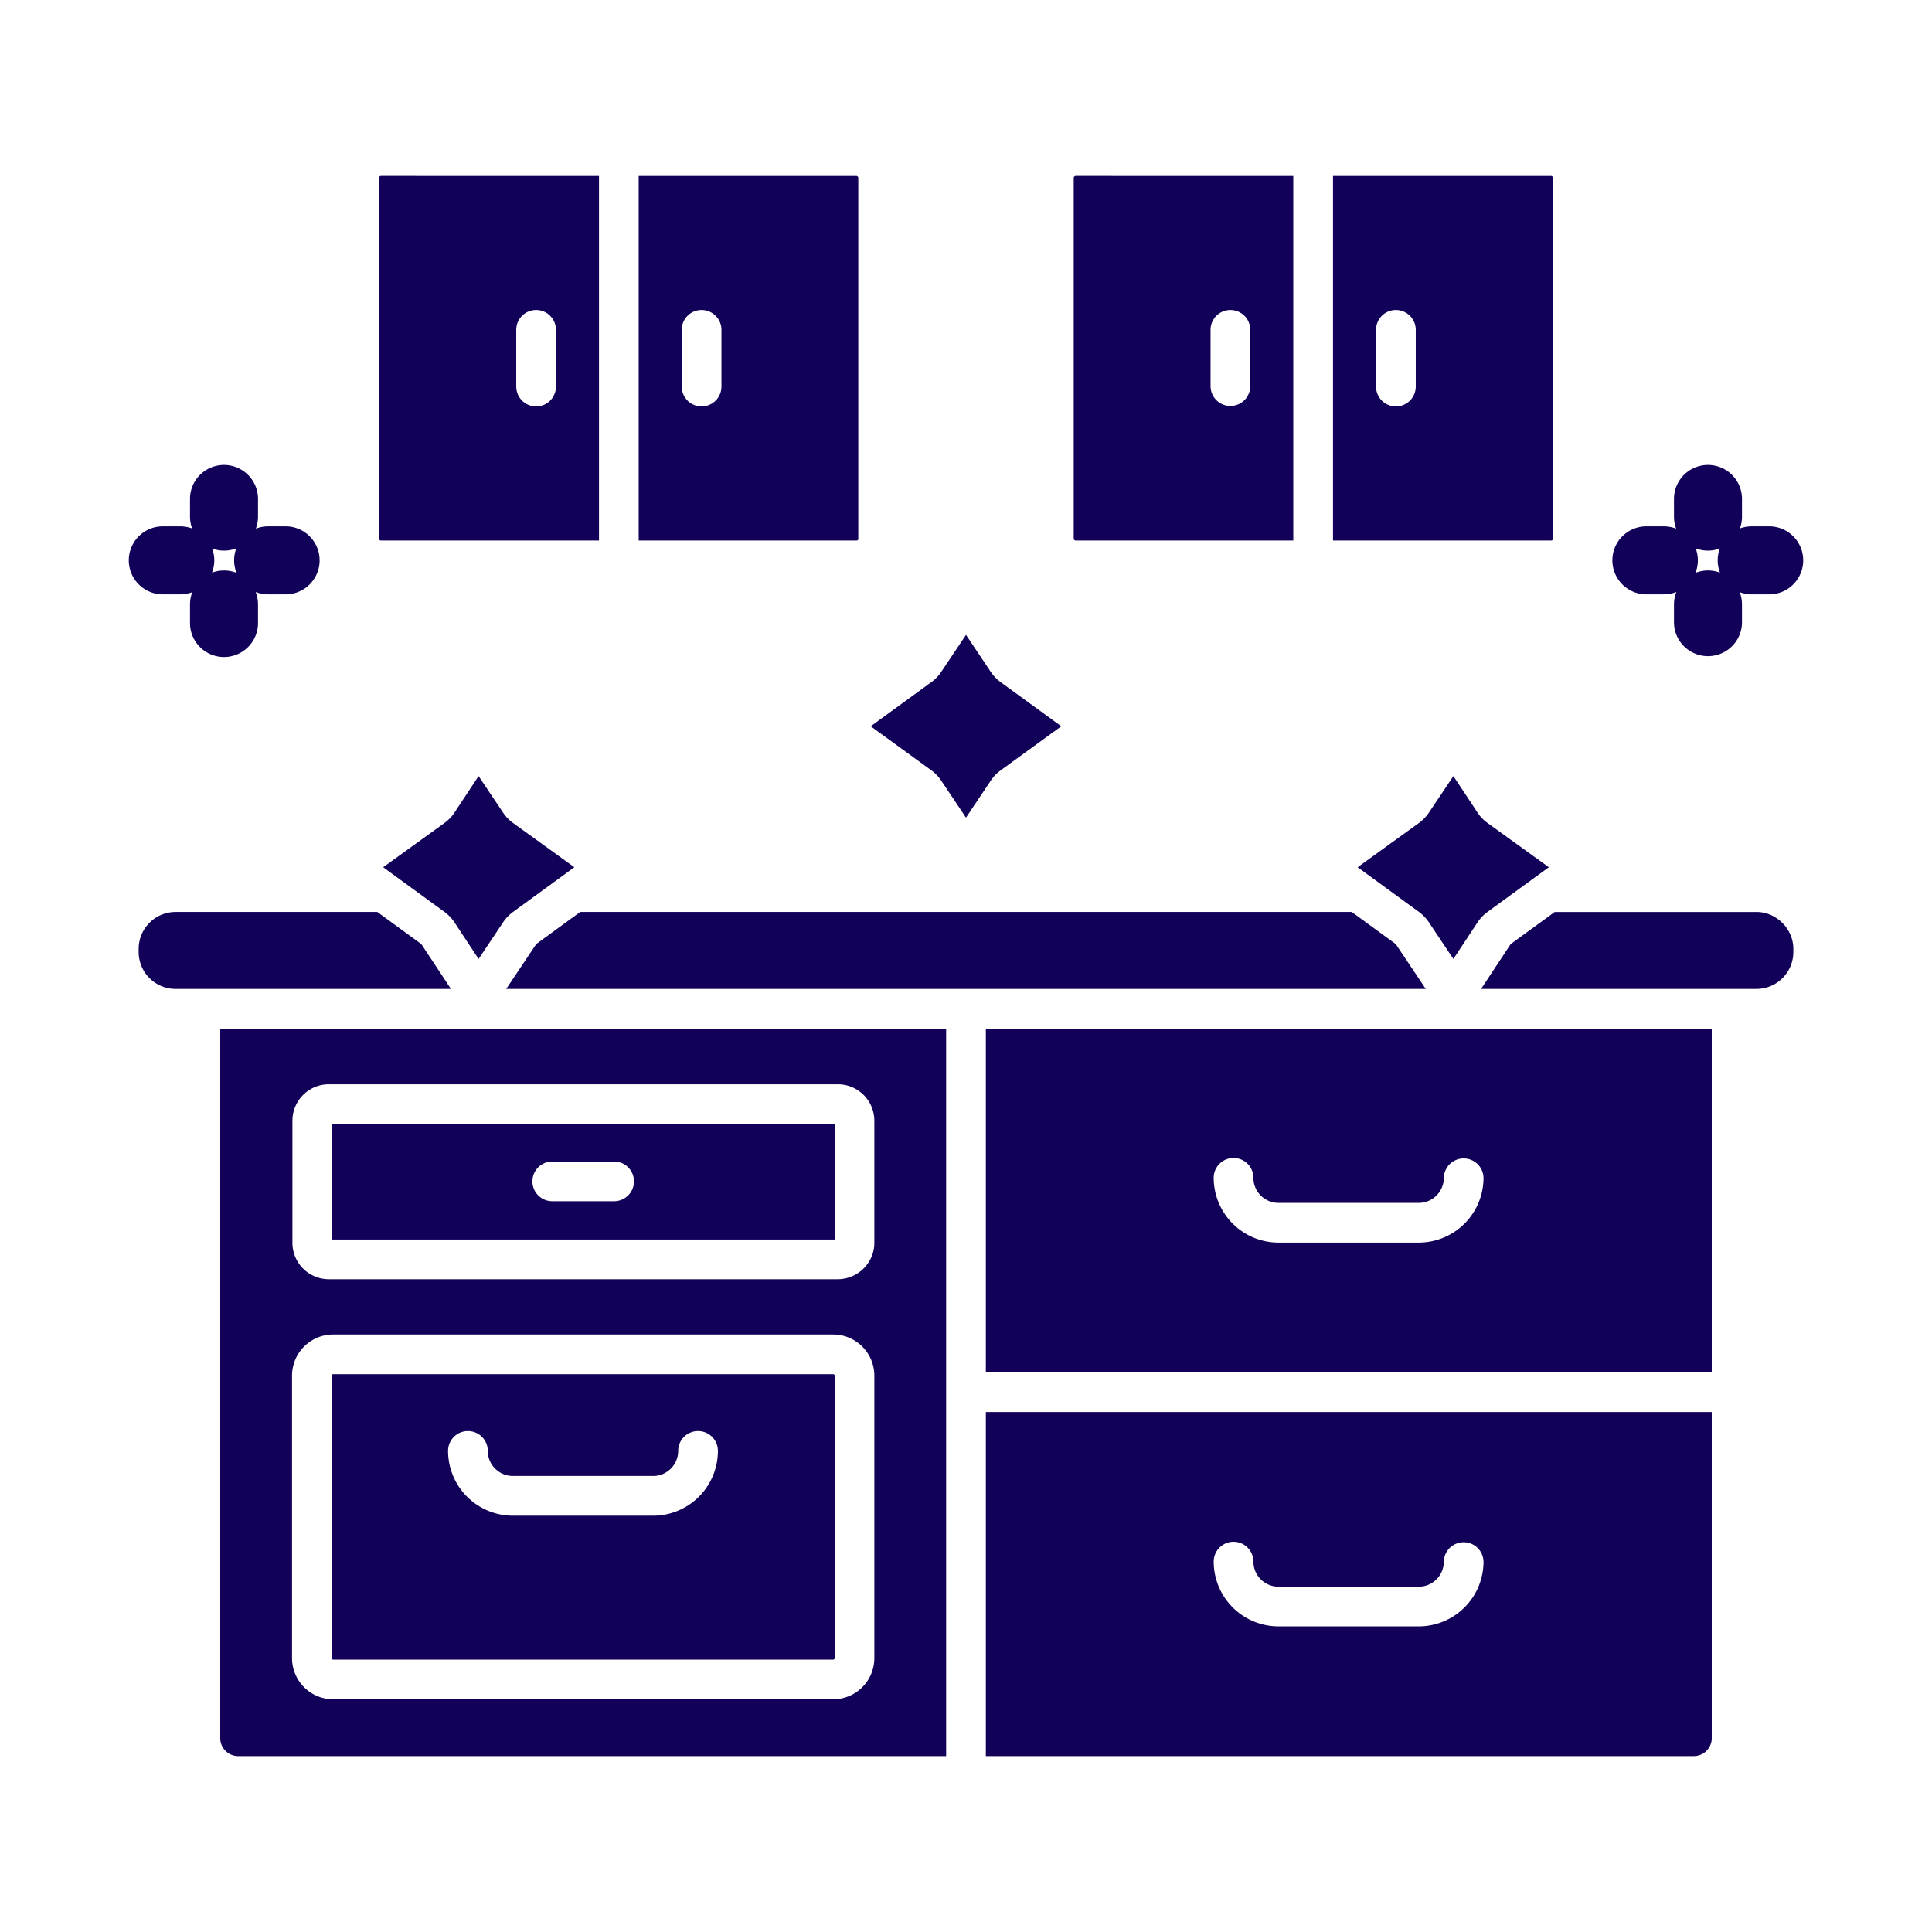
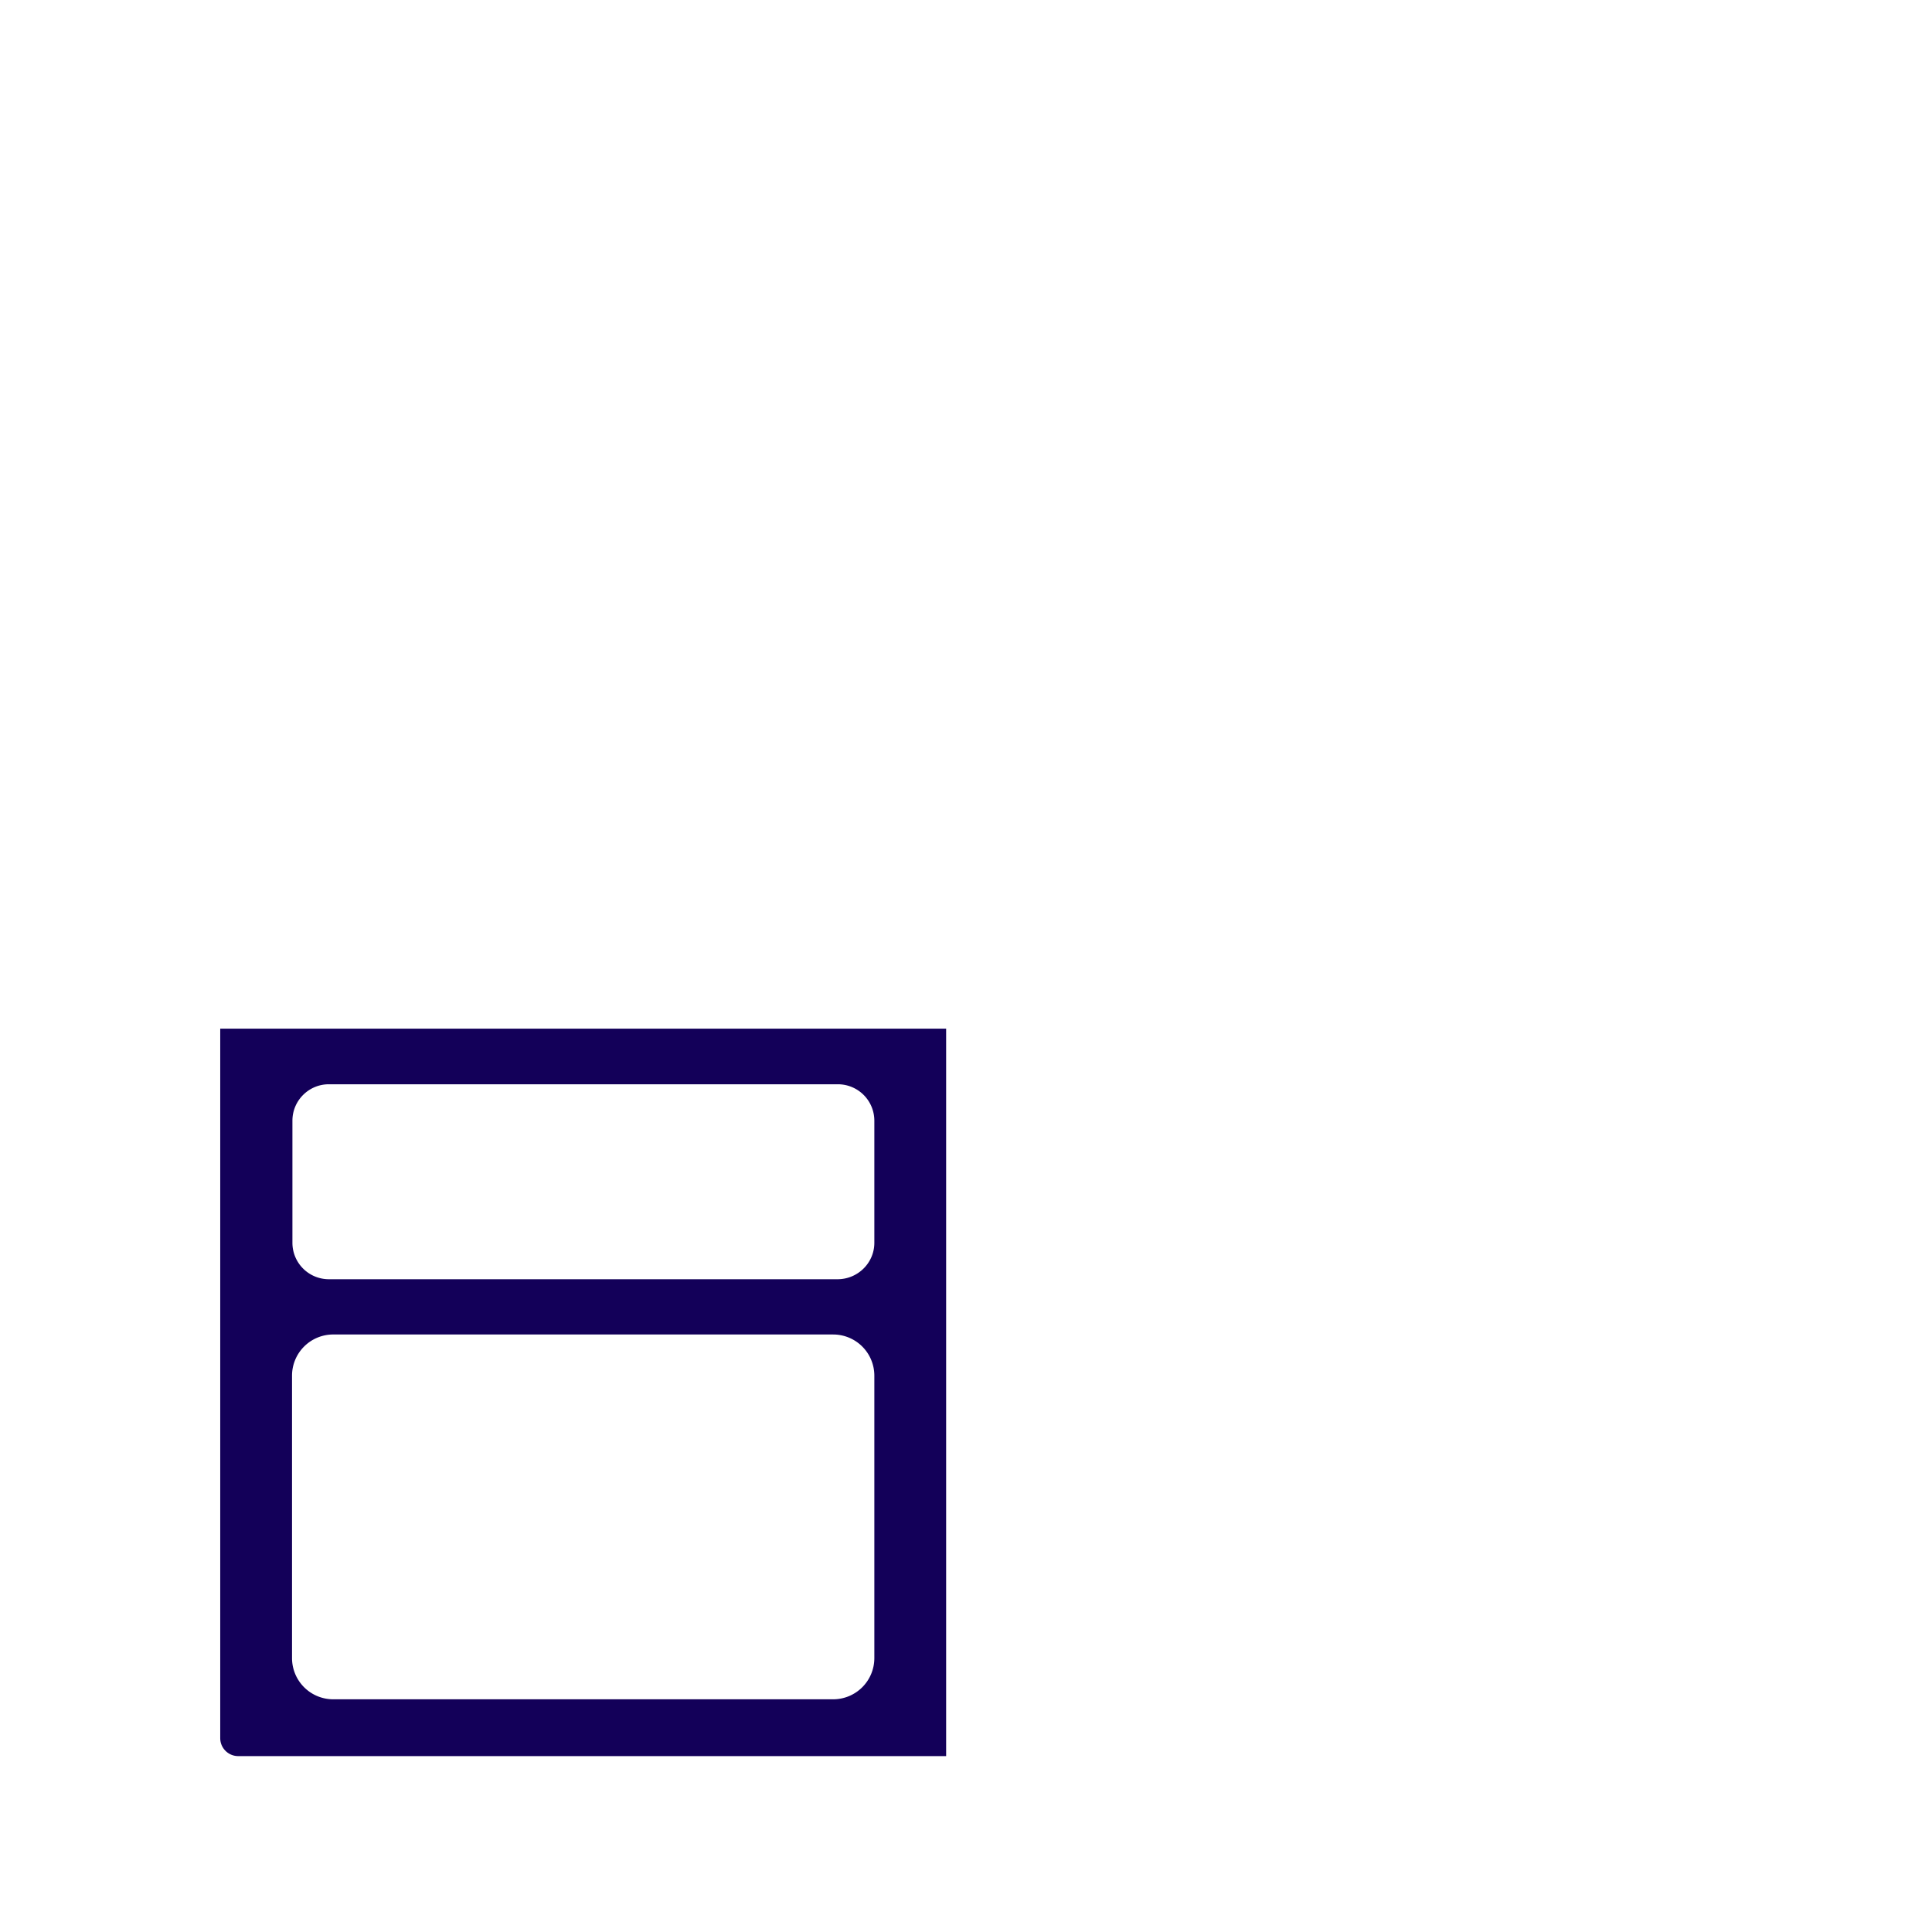
<svg xmlns="http://www.w3.org/2000/svg" version="1.1" width="512" height="512" x="0" y="0" viewBox="0 0 173.397 173.397" style="enable-background:new 0 0 512 512" xml:space="preserve" fill-rule="evenodd">
  <g>
-     <path d="M156.138 53.147c.133.343.206.715.206 1.104v1.665a3.053 3.053 0 0 1-6.104 0V54.25c0-.396.076-.774.214-1.122a3.041 3.041 0 0 1-1.125.214h-1.661a3.053 3.053 0 0 1 0-6.103h1.661c.391 0 .765.073 1.109.207a3.042 3.042 0 0 1-.198-1.082v-1.661a3.053 3.053 0 0 1 6.104 0v1.661c0 .375-.067.734-.19 1.065.33-.123.69-.19 1.064-.19h1.662a3.053 3.053 0 0 1 0 6.103h-1.662c-.38 0-.744-.07-1.08-.196zm-1.769-1.752a3.04 3.04 0 0 1-.206-1.104c0-.374.068-.732.191-1.064a3.044 3.044 0 0 1-2.17-.018 3.043 3.043 0 0 1-.016 2.205 3.043 3.043 0 0 1 2.201-.019zM22.944 53.13c.137.347.213.726.213 1.121v1.665a3.052 3.052 0 0 1-6.104 0V54.25c0-.39.074-.762.207-1.104-.336.127-.7.196-1.08.196h-1.663a3.053 3.053 0 0 1 0-6.103h1.663c.374 0 .733.067 1.065.19a3.045 3.045 0 0 1-.192-1.065v-1.661a3.053 3.053 0 0 1 6.104 0v1.661c0 .38-.07.745-.197 1.081a3.043 3.043 0 0 1 1.106-.206h1.662a3.053 3.053 0 0 1 0 6.103h-1.662a3.04 3.04 0 0 1-1.122-.213zm-1.717-1.718a3.042 3.042 0 0 1-.016-2.201 3.043 3.043 0 0 1-2.171.015 3.045 3.045 0 0 1-.015 2.17c.336-.127.7-.196 1.08-.196.396 0 .774.075 1.122.212zM119.637 15.789v32.72h19.579c.065 0 .164-.043.164-.163V15.95c0-.074-.087-.161-.164-.161zm3.863 13.815c0-.987.798-1.782 1.782-1.782s1.782.795 1.782 1.782v5.092a1.782 1.782 0 0 1-3.564 0zM96.367 15.95v32.395c0 .078.086.164.163.164h19.543V15.79l-19.543-.002c-.076 0-.163.09-.163.164zm12.28 13.654a1.78 1.78 0 0 1 1.781-1.782 1.78 1.78 0 0 1 1.782 1.782v5.092a1.782 1.782 0 0 1-3.563 0zM57.323 15.789v32.72h19.544c.113 0 .163-.049.163-.163V15.95c0-.074-.087-.161-.163-.161zm3.863 13.815a1.78 1.78 0 0 1 1.782-1.782 1.78 1.78 0 0 1 1.782 1.782v5.092a1.782 1.782 0 0 1-3.564 0zM34.017 15.95v32.395c0 .078.088.164.164.164H53.76V15.79l-19.58-.002c-.075 0-.163.09-.163.164zm14.098 11.872a1.78 1.78 0 0 1 1.782 1.782v5.092a1.782 1.782 0 0 1-3.564 0v-5.092a1.78 1.78 0 0 1 1.782-1.782zM121.321 81.85H52.075l-3.943 2.876a.048.048 0 0 0-.012.013l-2.687 4.017h82.53l-2.687-4.016a.058.058 0 0 0-.012-.014zm-87.458 0H15.755a3.314 3.314 0 0 0-3.31 3.311v.285a3.314 3.314 0 0 0 3.31 3.31H40.47l-2.65-4.016a.052.052 0 0 0-.013-.014zm99.064 6.906h24.715a3.314 3.314 0 0 0 3.31-3.31v-.285c0-1.794-1.515-3.31-3.31-3.31h-18.107l-3.945 2.876a.047.047 0 0 0-.012.013zM83.59 61.221l-5.443 3.962 5.444 3.956c.343.25.64.558.876.91l2.231 3.334 2.232-3.335c.236-.351.532-.658.876-.909l5.444-3.956-5.444-3.962a3.656 3.656 0 0 1-.877-.909l-2.23-3.335-2.232 3.335c-.236.35-.533.658-.876.91zM127.345 73.866l-5.496 3.969 5.51 4.018c.342.251.638.558.873.91l2.21 3.303 2.168-3.285c.237-.357.537-.67.885-.928l5.513-4.018-5.498-3.969a3.533 3.533 0 0 1-.9-.934l-2.168-3.279-2.21 3.298a3.555 3.555 0 0 1-.887.915zM39.887 73.866l-5.496 3.969 5.51 4.018c.348.257.648.571.885.928l2.168 3.285 2.21-3.304c.236-.35.531-.658.873-.909l5.51-4.018-5.496-3.969a3.568 3.568 0 0 1-.887-.915l-2.21-3.298-2.168 3.28c-.24.363-.545.683-.9.933zM153.63 126.728H88.48v30.882h63.538c.891 0 1.612-.724 1.612-1.612zm-44.7 13.427a1.782 1.782 0 0 1 3.564 0c0 1.24 1.009 2.25 2.25 2.25l12.59-.001c1.24 0 2.249-1.008 2.249-2.249a1.782 1.782 0 0 1 3.563 0 5.82 5.82 0 0 1-5.812 5.813h-12.59a5.82 5.82 0 0 1-5.814-5.813zM88.48 92.32v30.845h65.15V92.32zm38.853 19.203h-12.59a5.82 5.82 0 0 1-5.814-5.813 1.782 1.782 0 0 1 3.564 0c0 1.24 1.01 2.249 2.25 2.249h12.59c1.24 0 2.25-1.009 2.25-2.25a1.782 1.782 0 0 1 3.563 0 5.82 5.82 0 0 1-5.813 5.814zM74.78 123.335H29.902a.121.121 0 0 0-.128.127v25.356c0 .077.051.13.127.13h44.88c.075 0 .127-.053.127-.13v-25.356a.121.121 0 0 0-.128-.127zm-10.348 6.883a5.82 5.82 0 0 1-5.814 5.814h-12.59a5.82 5.82 0 0 1-5.814-5.814 1.78 1.78 0 0 1 1.782-1.781 1.78 1.78 0 0 1 1.782 1.781c0 1.241 1.01 2.25 2.25 2.25h12.59c1.24 0 2.25-1.009 2.25-2.25a1.78 1.78 0 0 1 1.782-1.781 1.78 1.78 0 0 1 1.782 1.781zM74.908 100.877H29.809v10.37h45.099zm-19.79 6.933h-5.553a1.782 1.782 0 0 1 0-3.564h5.552a1.782 1.782 0 0 1 0 3.564z" fill="#130059" opacity="1" data-original="#000000" />
    <path d="M84.916 92.32h-65.15v63.678c0 .888.723 1.612 1.613 1.612h63.537v-32.664zm-55.404 4.993h45.693a3.271 3.271 0 0 1 3.267 3.267v10.964c0 1.801-1.482 3.267-3.303 3.267H29.512a3.271 3.271 0 0 1-3.267-3.266V100.58c0-1.8 1.466-3.267 3.267-3.267zm.39 22.458H74.78a3.695 3.695 0 0 1 3.692 3.69v25.357a3.698 3.698 0 0 1-3.692 3.694H29.902a3.698 3.698 0 0 1-3.692-3.694V123.46a3.695 3.695 0 0 1 3.692-3.69z" fill="#130059" opacity="1" data-original="#000000" />
  </g>
</svg>